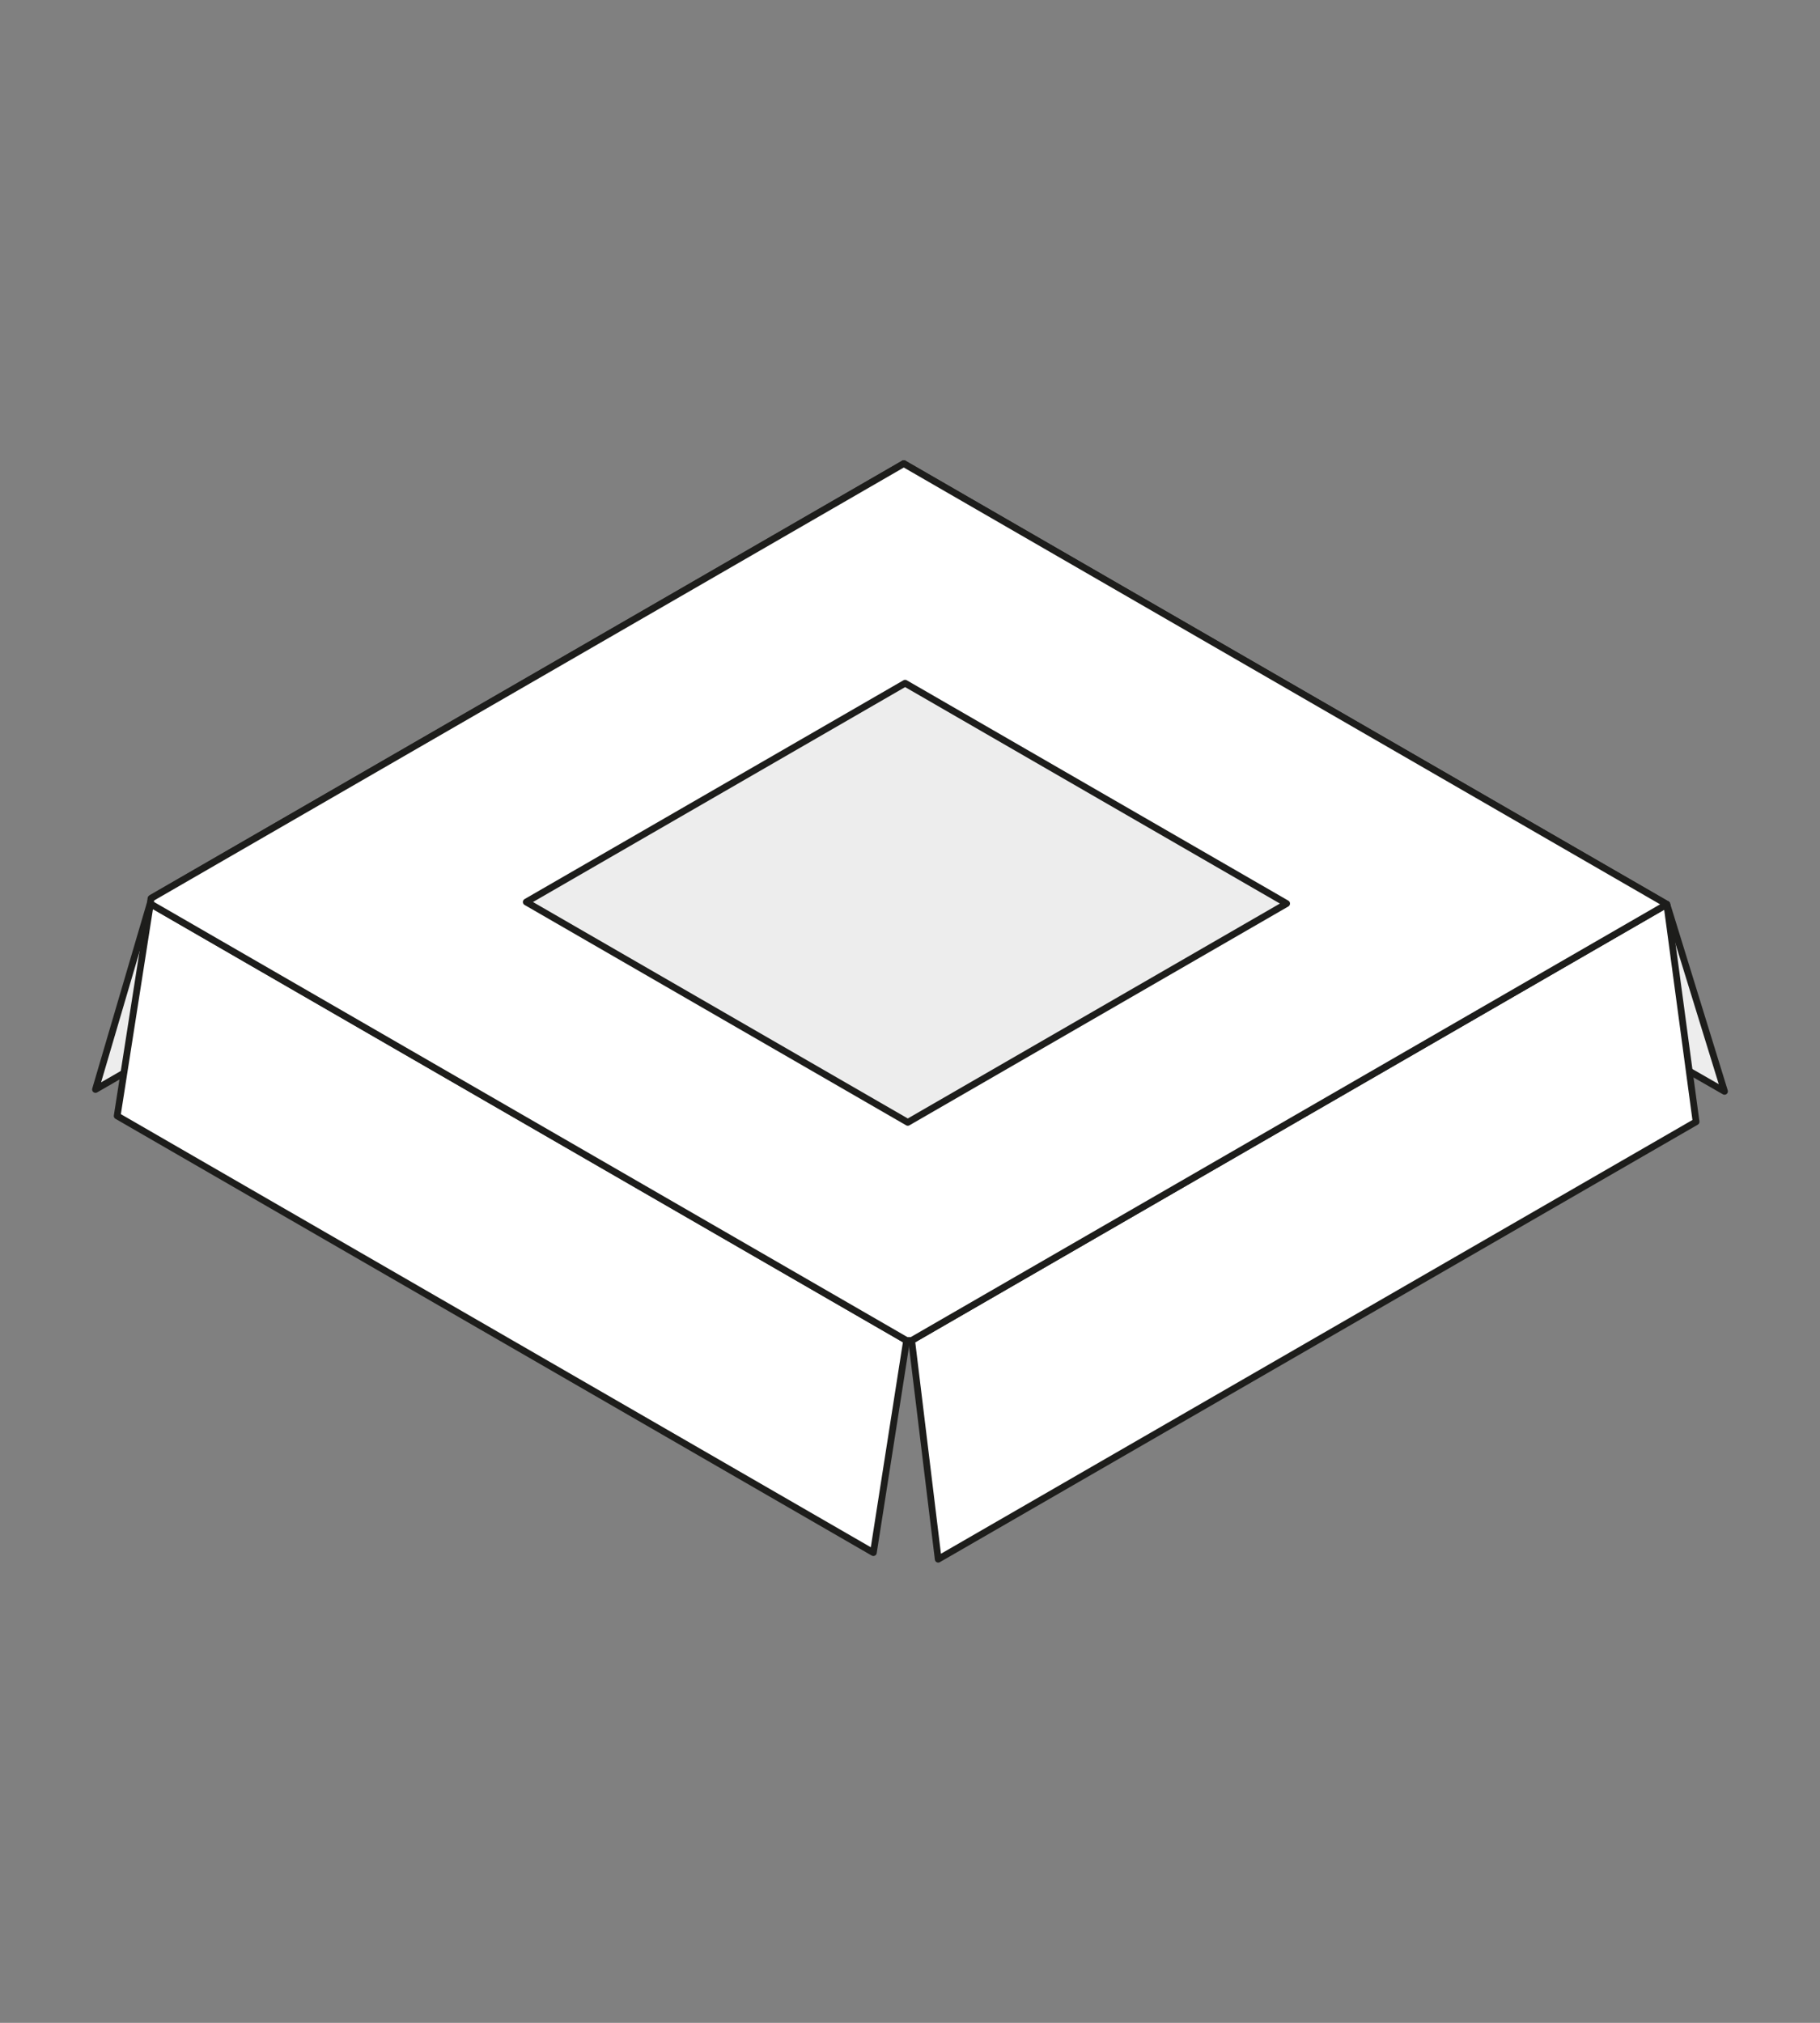
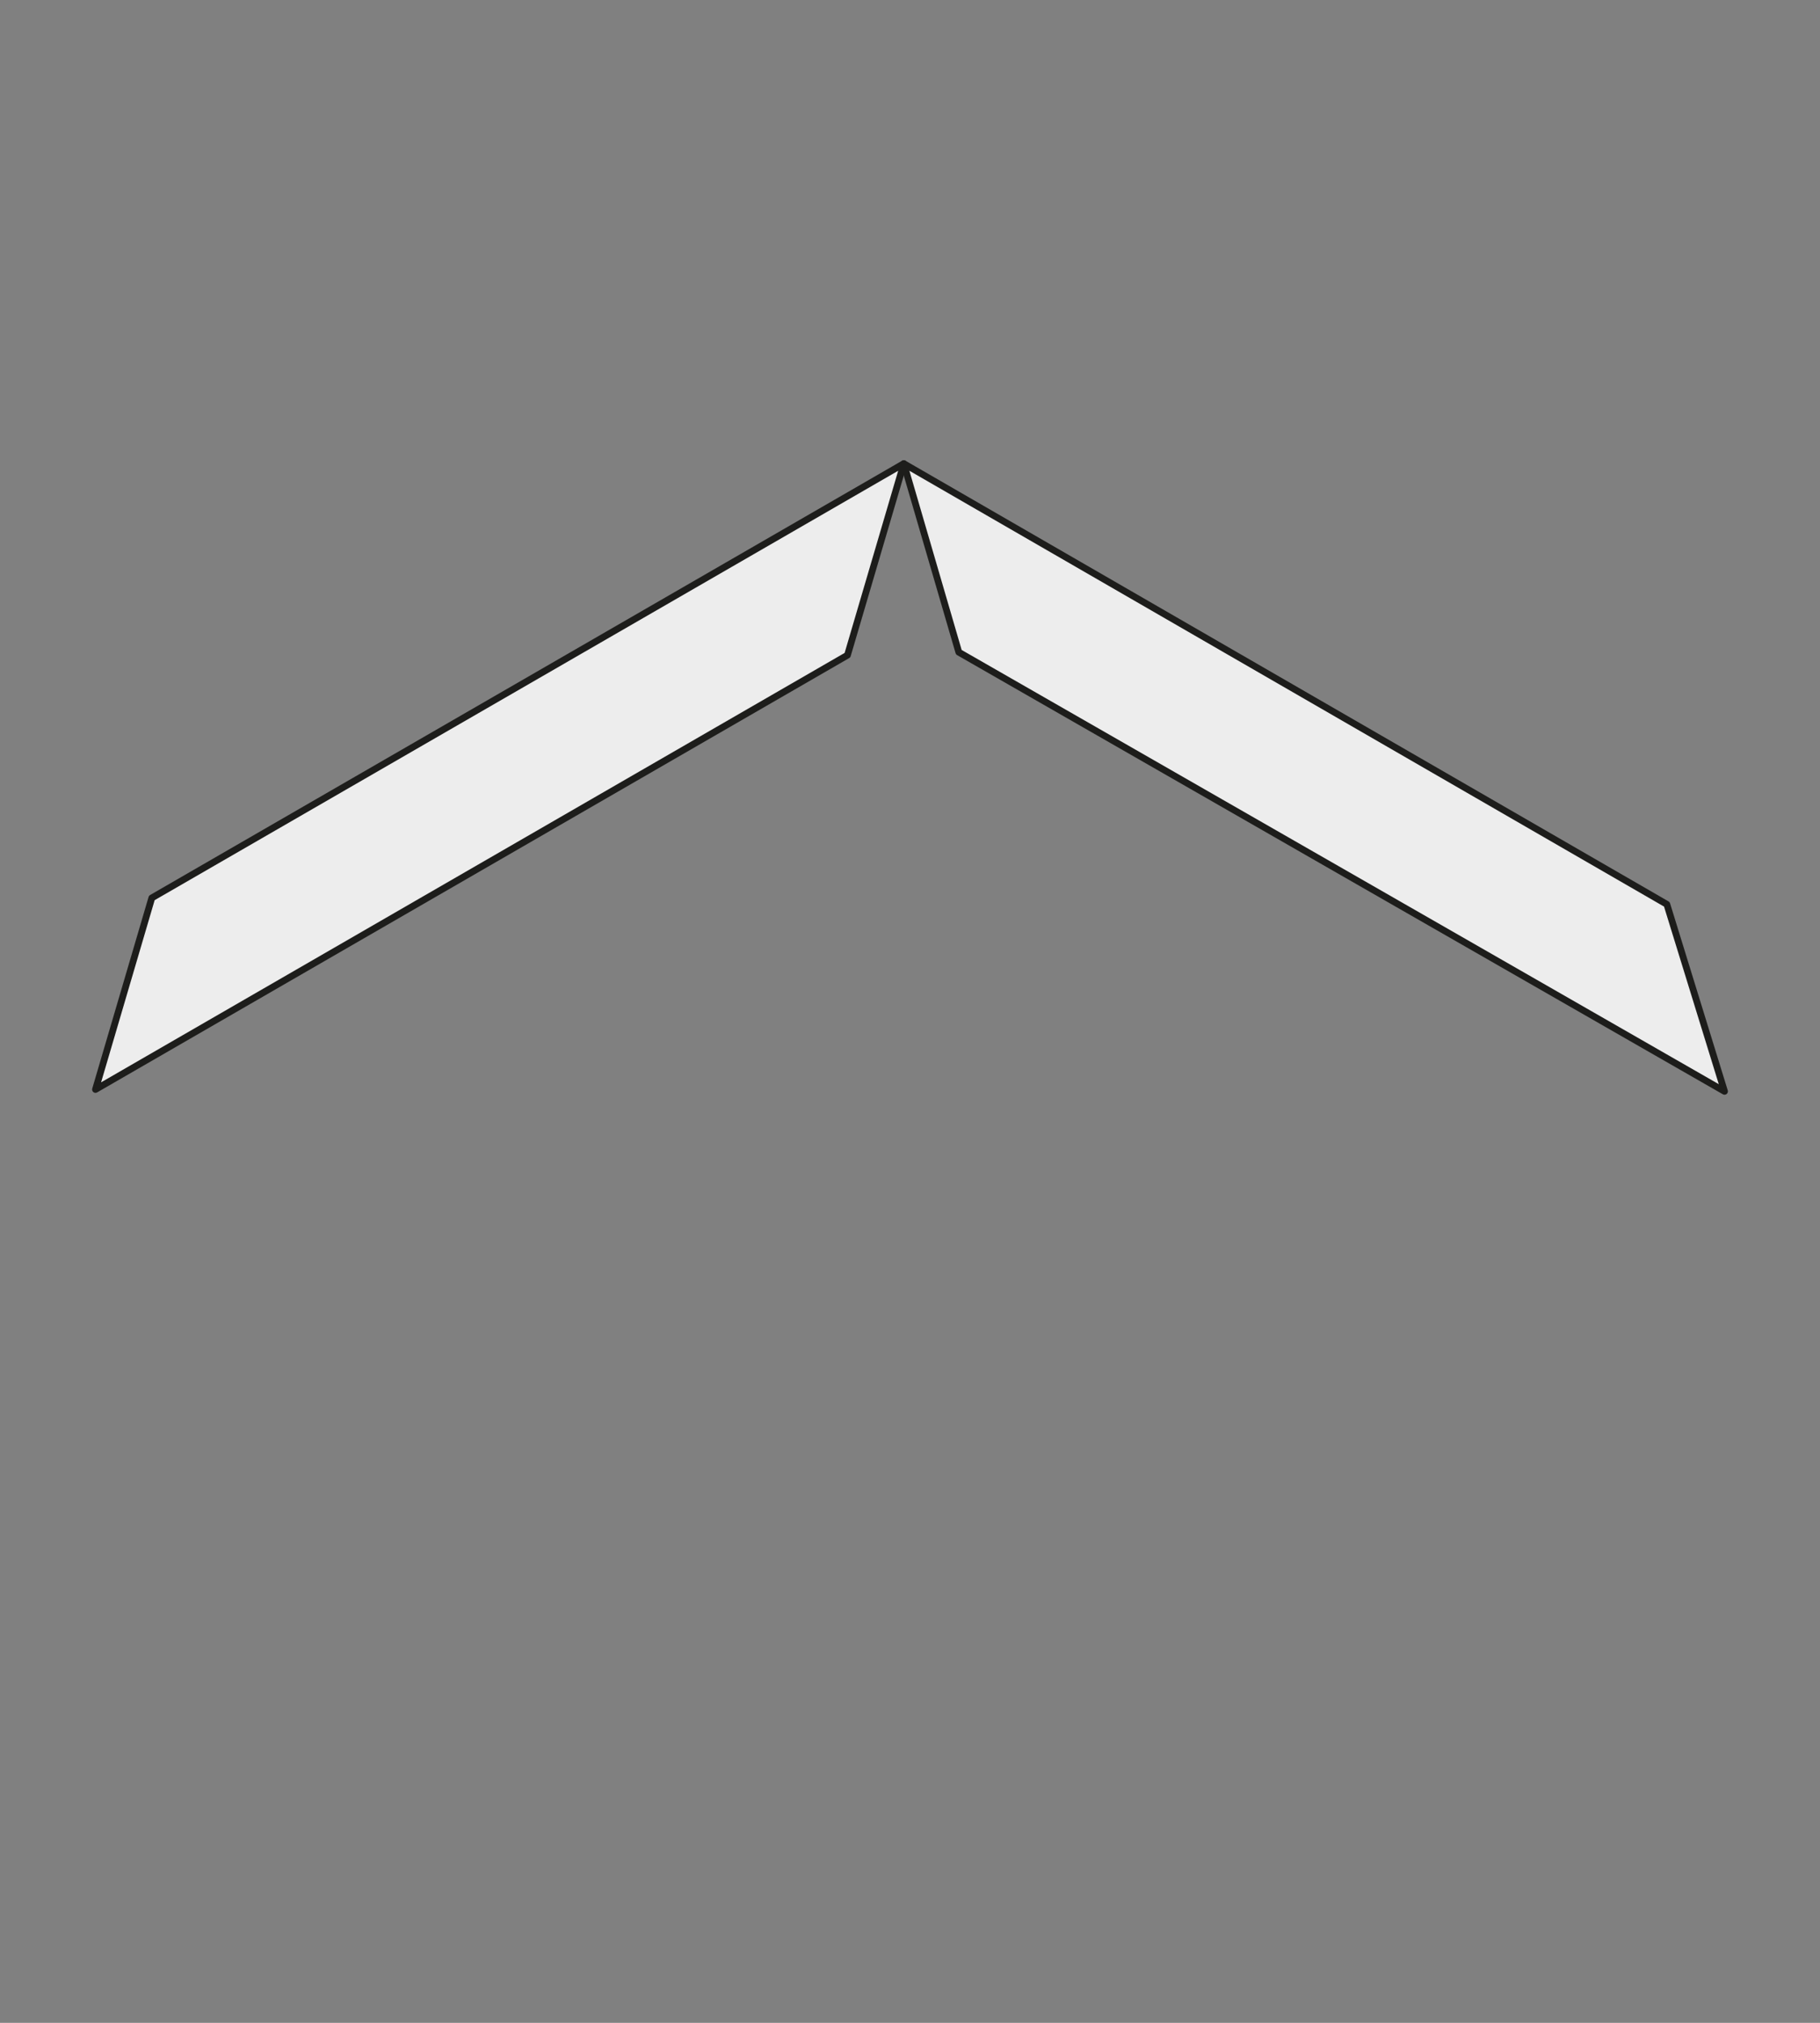
<svg xmlns="http://www.w3.org/2000/svg" id="grau" viewBox="0 0 540 600">
  <rect x="0" y="0" width="540" height="600" fill="#808080" stroke="none" />
  <defs>
    <style>.cls-1{fill:#ededed;}.cls-1,.cls-2{stroke:#1d1d1b;stroke-linecap:round;stroke-linejoin:round;stroke-width:2px;}.cls-2{fill:#fff;}</style>
  </defs>
  <polygon class="cls-1" points="284.48 193.453 511.67 323.711 494.56 268.233 268.158 137.519 284.48 193.453" />
  <polygon class="cls-1" points="251.447 194.334 28.33 323.151 45.041 266.336 268.158 137.519 251.447 194.334" />
-   <polygon class="cls-2" points="34.767 330.994 259.134 460.532 268.986 397.606 44.619 268.067 34.767 330.994" />
-   <polygon class="cls-2" points="503.229 332.731 278.37 462.481 270.489 397.601 494.56 268.233 503.229 332.731" />
-   <polygon class="cls-2" points="494.56 268.233 270.489 397.601 268.986 397.606 44.619 268.067 44.788 266.482 268.158 137.52 494.56 268.233" />
-   <polygon class="cls-1" points="381.753 268.006 269.343 332.908 156.138 267.551 268.552 202.649 381.753 268.006" />
</svg>